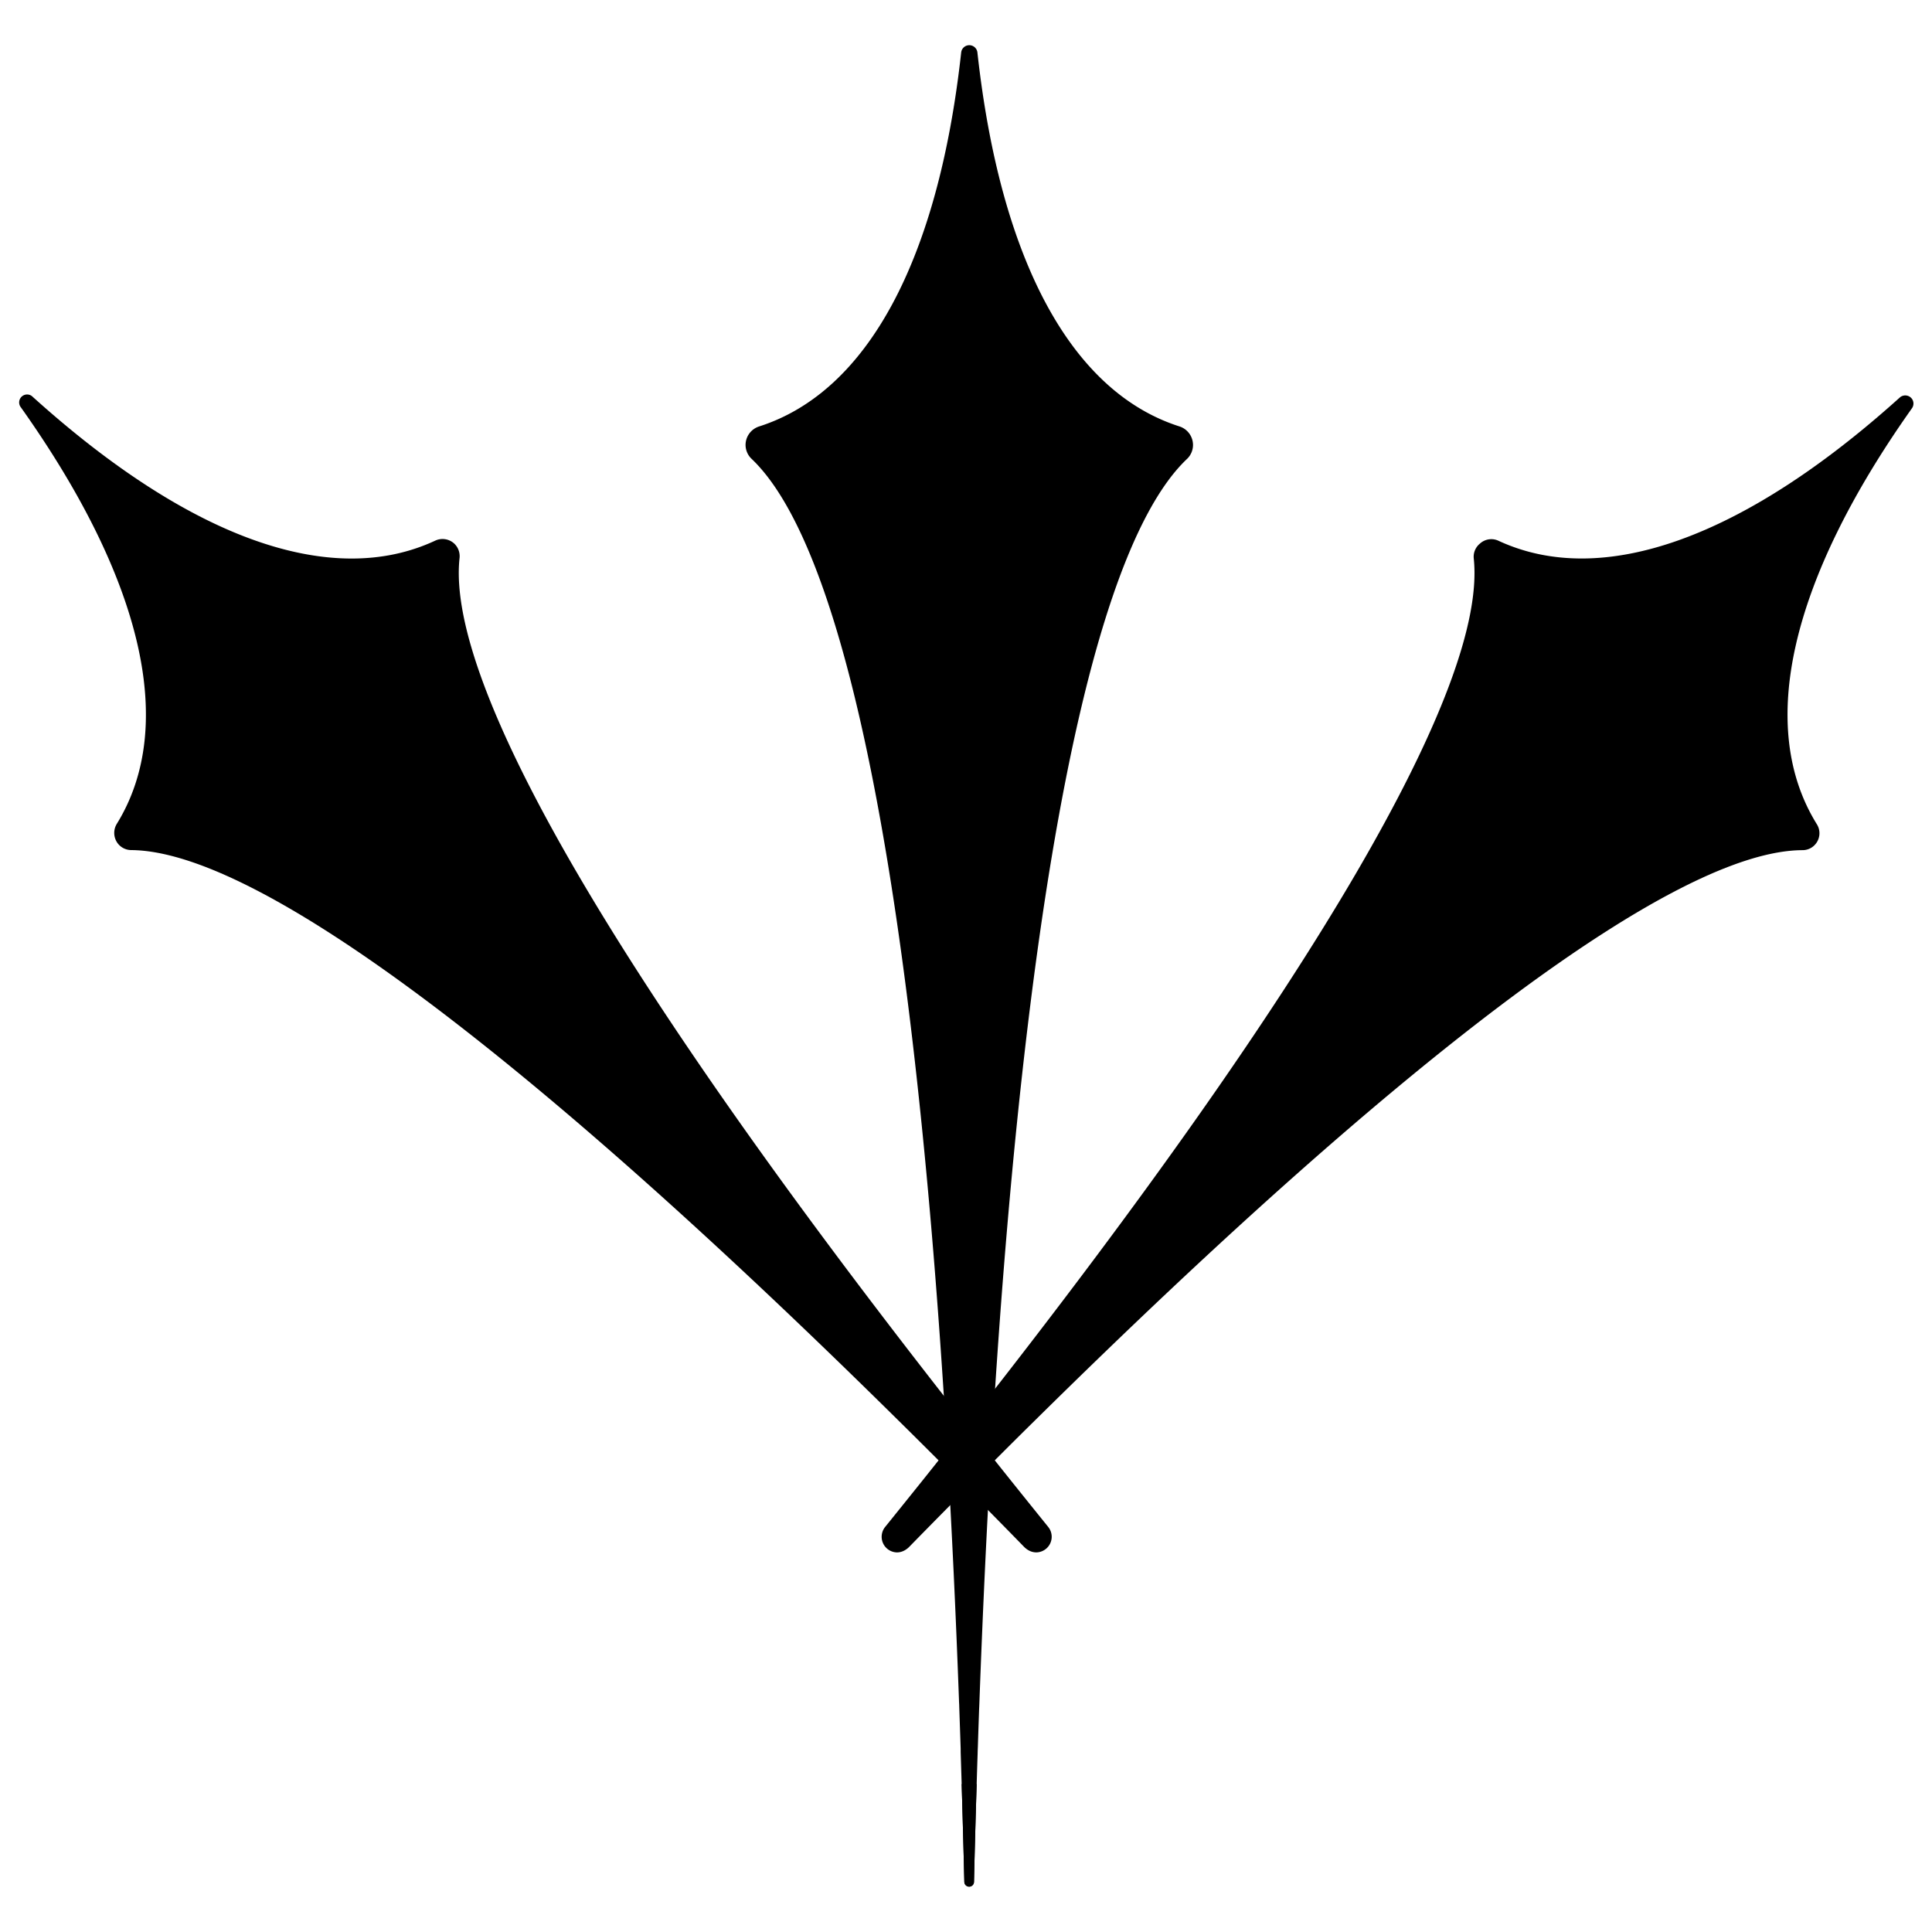
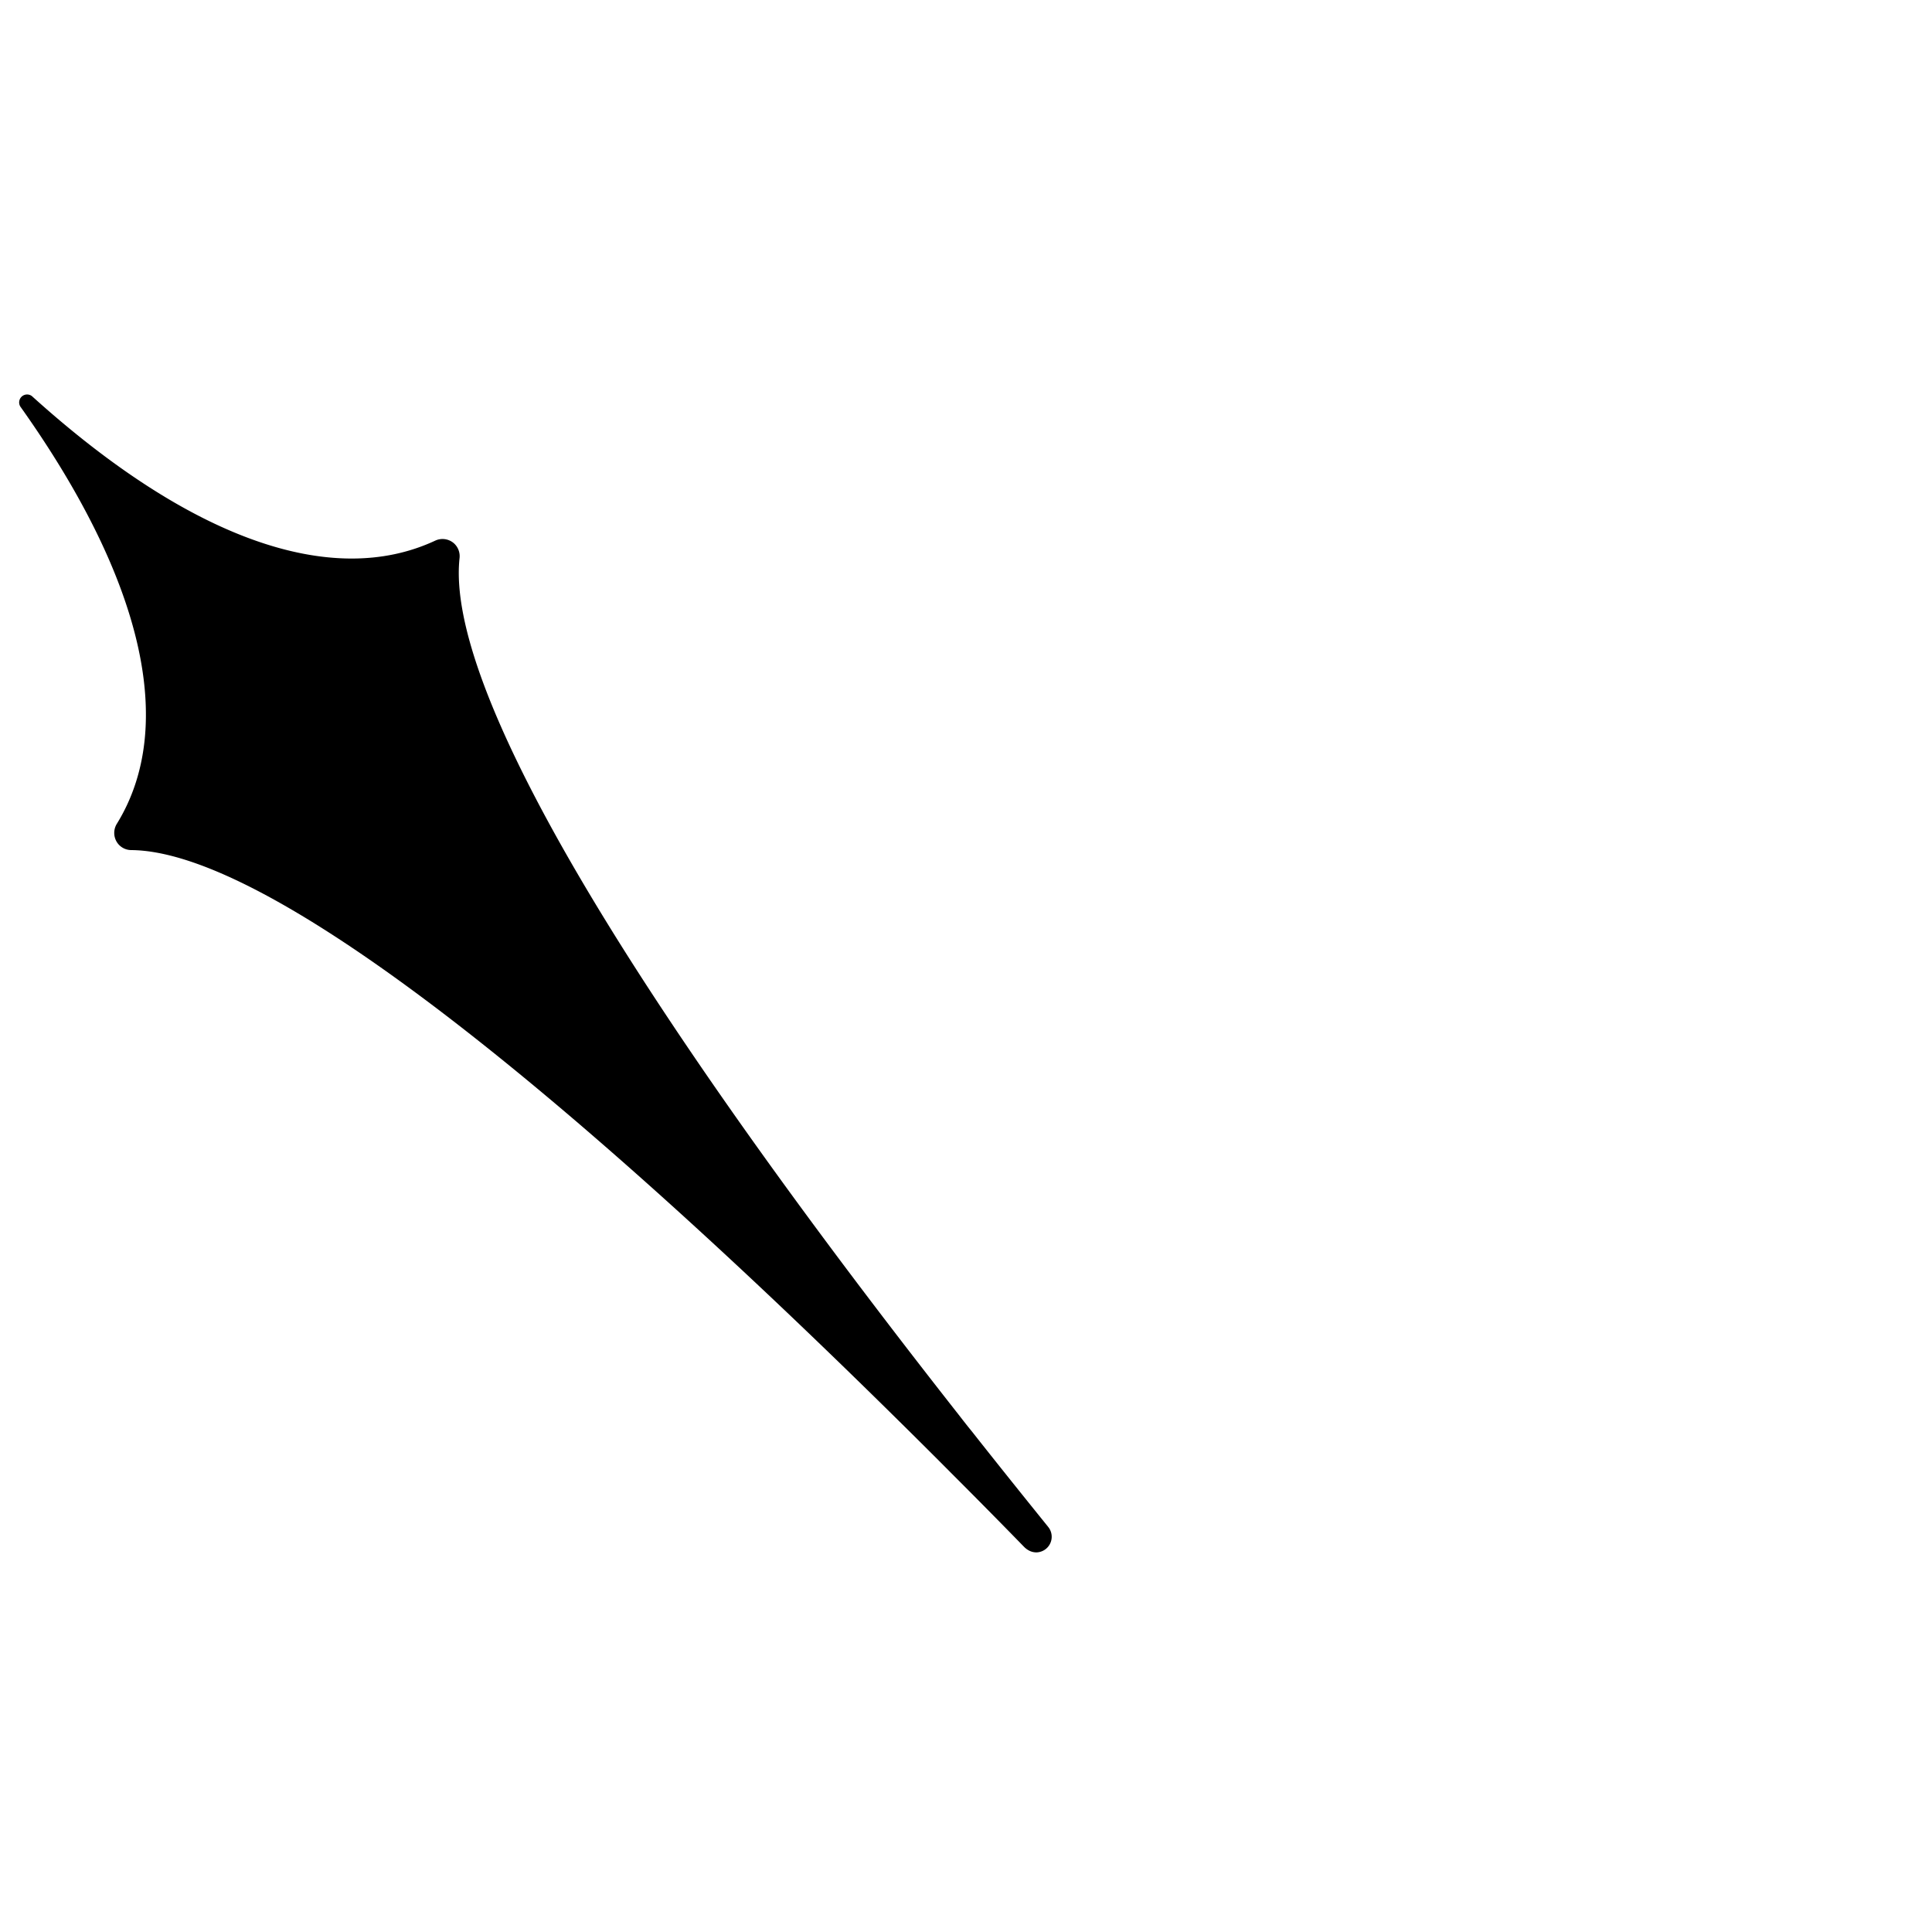
<svg xmlns="http://www.w3.org/2000/svg" id="Layer_1" data-name="Layer 1" viewBox="0 0 800 800">
-   <path d="M494,184.25h0a8,8,0,0,1-2.54,5.84C446.3,233,416.26,413.9,405.62,703c-.06,1.58-.11,3.18-.19,4.76v0c-.18,5.13-.36,10.32-.52,15.54-.05,1-.08,1.94-.1,2.93-.14,4.1-.27,8.25-.39,12.41q-.63,19.95-1.11,40.53a2,2,0,0,1-4,0q-.51-20.58-1.11-40.53c-.13-4.43-.28-8.83-.41-13.19,0-.47,0-.9,0-1.37-.19-5.85-.4-11.67-.59-17.44,0-.86-.09-1.7-.1-2.54-10.61-289.74-40.65-471-85.84-514.06a8,8,0,0,1-2.54-5.83v0a8.07,8.07,0,0,1,5.69-7.65c44.77-14.34,74.1-68.86,83.59-154.78a3.38,3.38,0,0,1,6.73,0c9.49,85.94,38.83,140.46,83.62,154.78A8.08,8.08,0,0,1,494,184.25Z" />
-   <path d="M791.69,169.07c-50.4,71.16-64.42,131.81-39.39,172.2a7,7,0,0,1-.66,8.39h0a6.91,6.91,0,0,1-5.22,2.37c-51.94.17-162.64,82.86-317.78,236.05-5.31,5.21-10.7,10.59-16.12,16l-3.6,3.62c-.55.53-1.11,1.1-1.65,1.66q-15.07,15.1-30.72,31.1a8.35,8.35,0,0,1-2,1.53,6.55,6.55,0,0,1-3.12.83,6.47,6.47,0,0,1-4.92-10.53q7.69-9.53,15.17-18.86c5.47-6.85,10.85-13.59,16.12-20.29l2-2.47c1.27-1.61,2.52-3.19,3.76-4.81C543.26,408.07,615.81,284.39,610.26,231.33a7,7,0,0,1,2.4-6.11l.33-.29a7,7,0,0,1,7.52-1c43,19.93,101.5-1.1,166.13-59.31a3.41,3.41,0,0,1,4.52-.05,3.31,3.31,0,0,1,1.16,2.55A3.42,3.42,0,0,1,791.69,169.07Z" />
  <path d="M429.13,642.81A6.55,6.55,0,0,1,426,642a8.35,8.35,0,0,1-2-1.53q-15.6-16-30.72-31.1c-.54-.56-1.1-1.13-1.65-1.66-1.19-1.21-2.41-2.42-3.6-3.62-5.42-5.4-10.81-10.78-16.12-16C217,435.12,106.4,352.42,54.34,352A7.08,7.08,0,0,1,49,349.53h0a7.18,7.18,0,0,1-.61-8.43c25-40.54,10.74-101.42-40-172.79A3.29,3.29,0,0,1,13.19,164c65,58.76,123.81,80,167,59.88A7.15,7.15,0,0,1,188,225h0a7.18,7.18,0,0,1,2.29,6.1C184.53,284.05,257.09,407.83,397,585.85c1.25,1.62,2.49,3.2,3.76,4.81l2,2.47c5.27,6.7,10.65,13.44,16.12,20.29q7.49,9.35,15.17,18.86A6.47,6.47,0,0,1,429.13,642.81Z" />
-   <path d="M404.42,738.72q-.63,19.95-1.11,40.53a2,2,0,0,1-2,2h0a2,2,0,0,1-2-2q-.51-20.58-1.11-40.53Z" />
</svg>